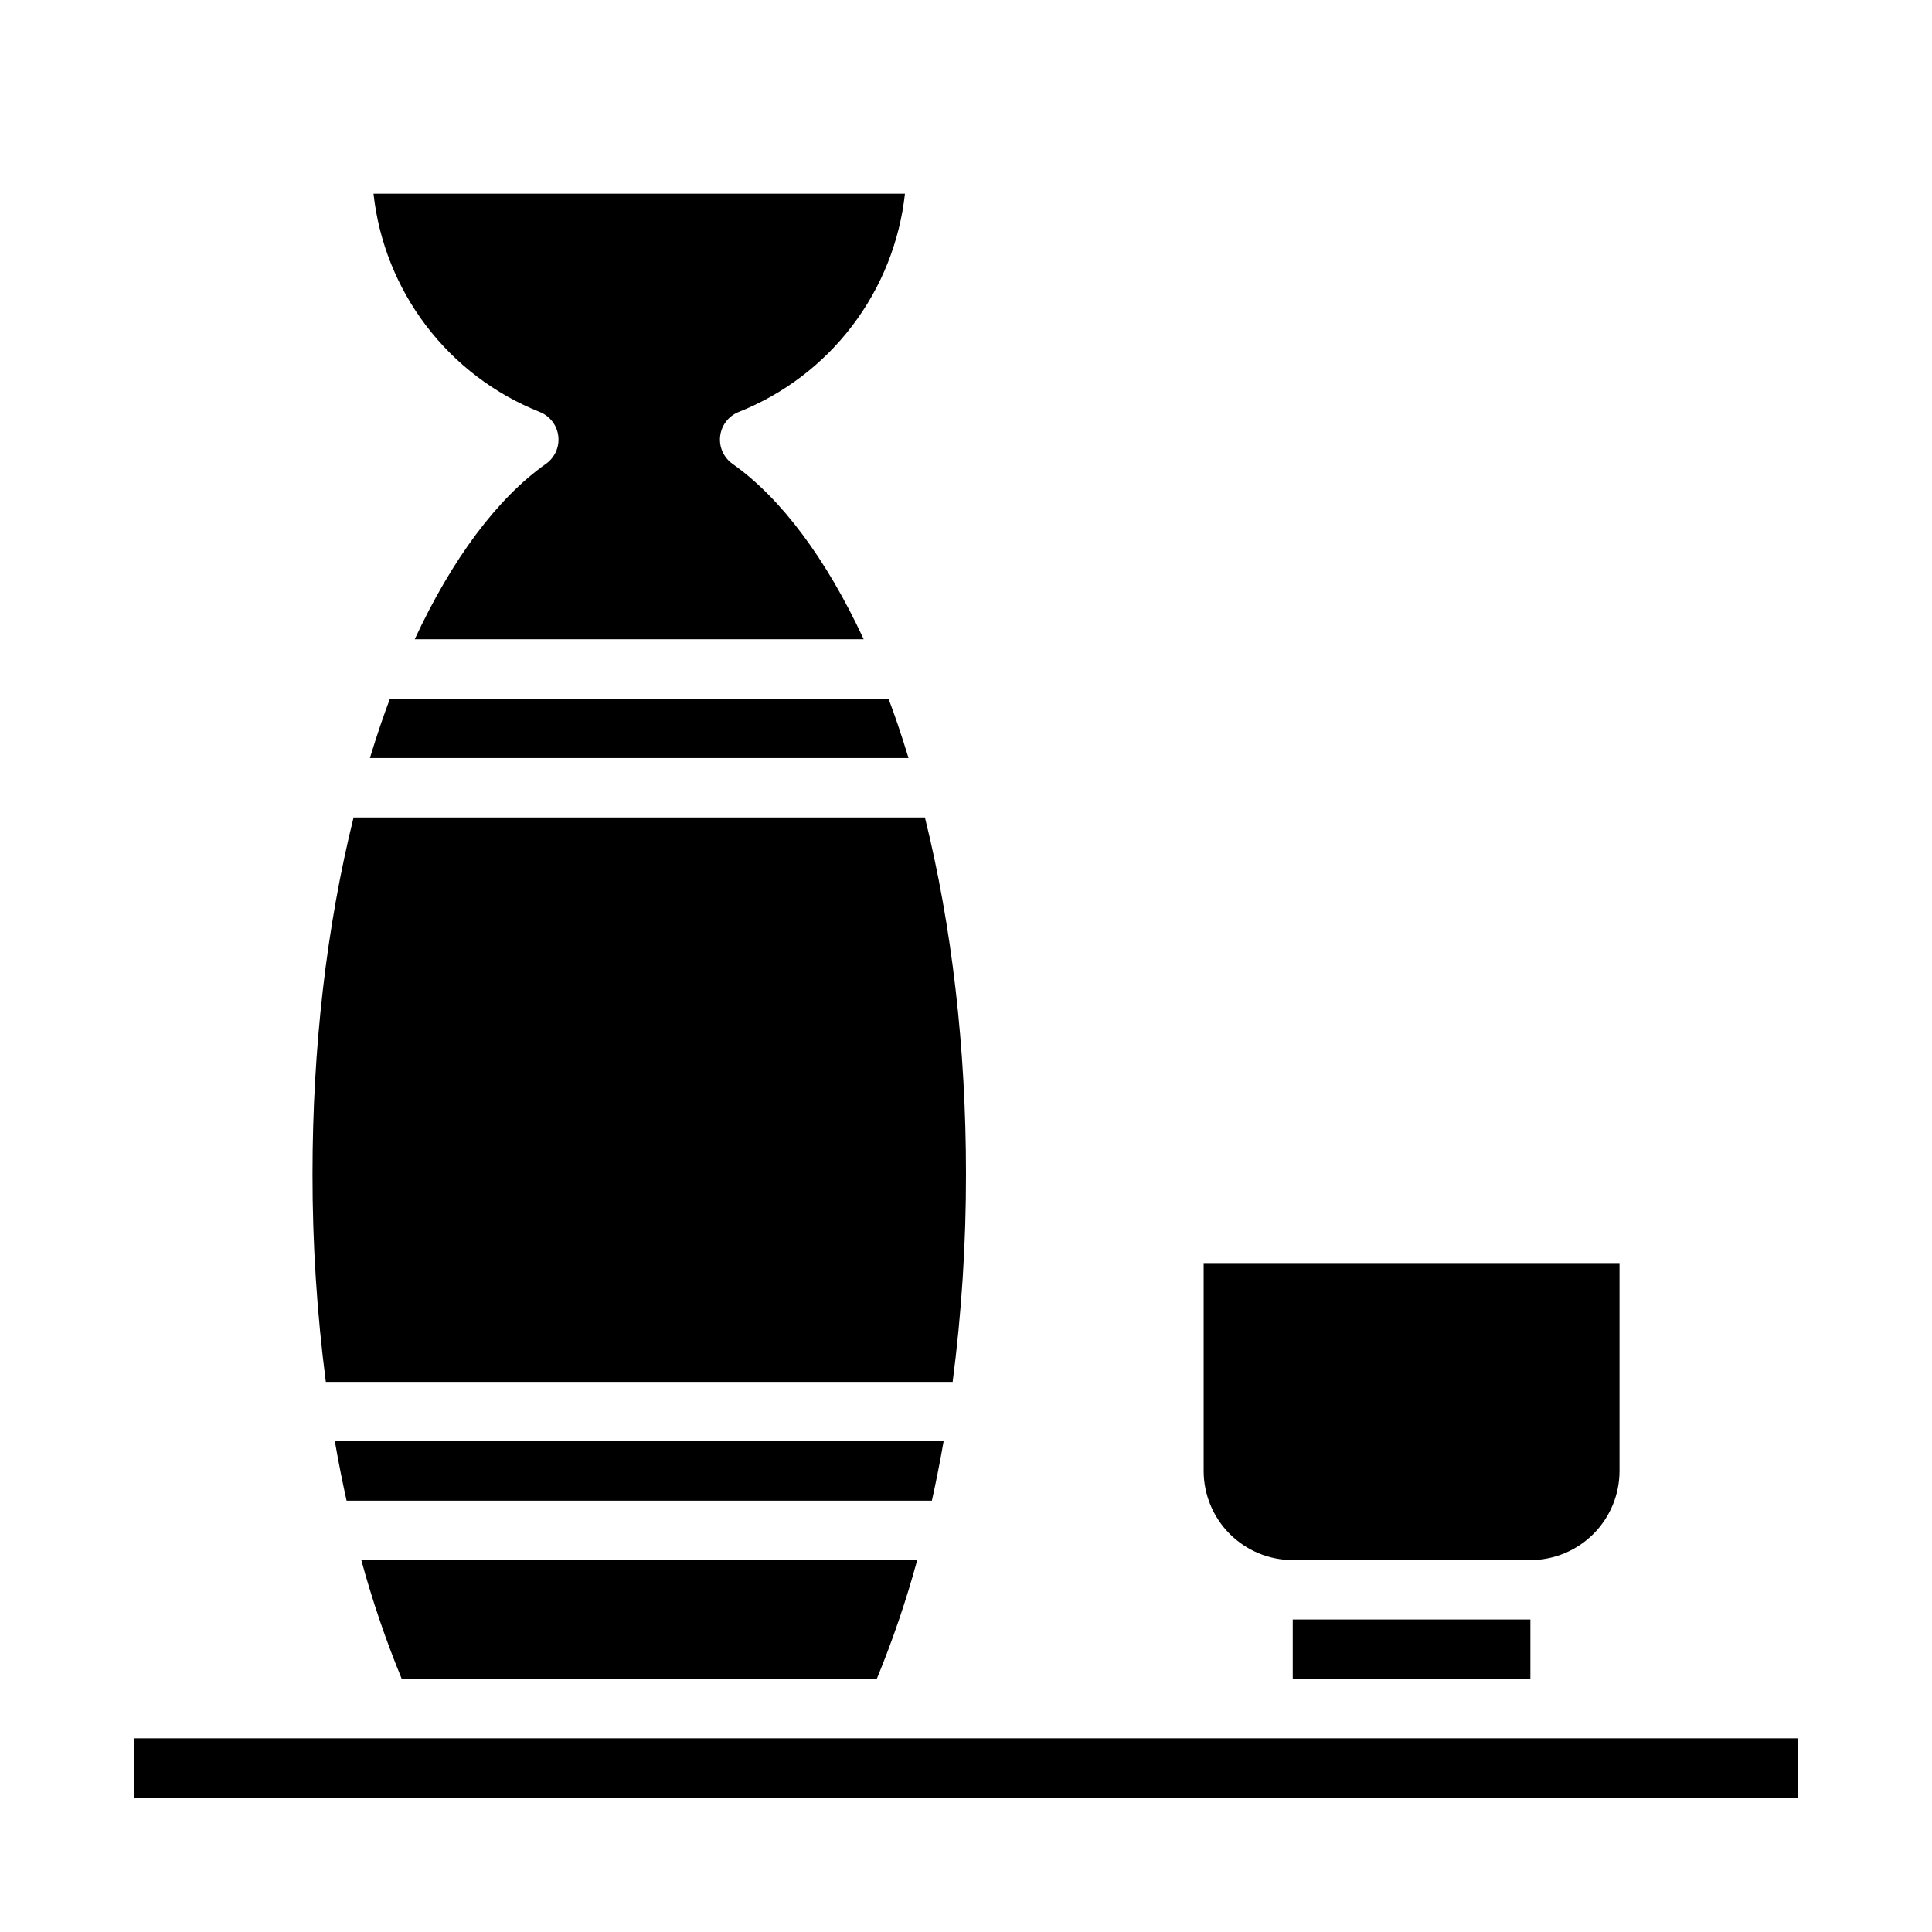
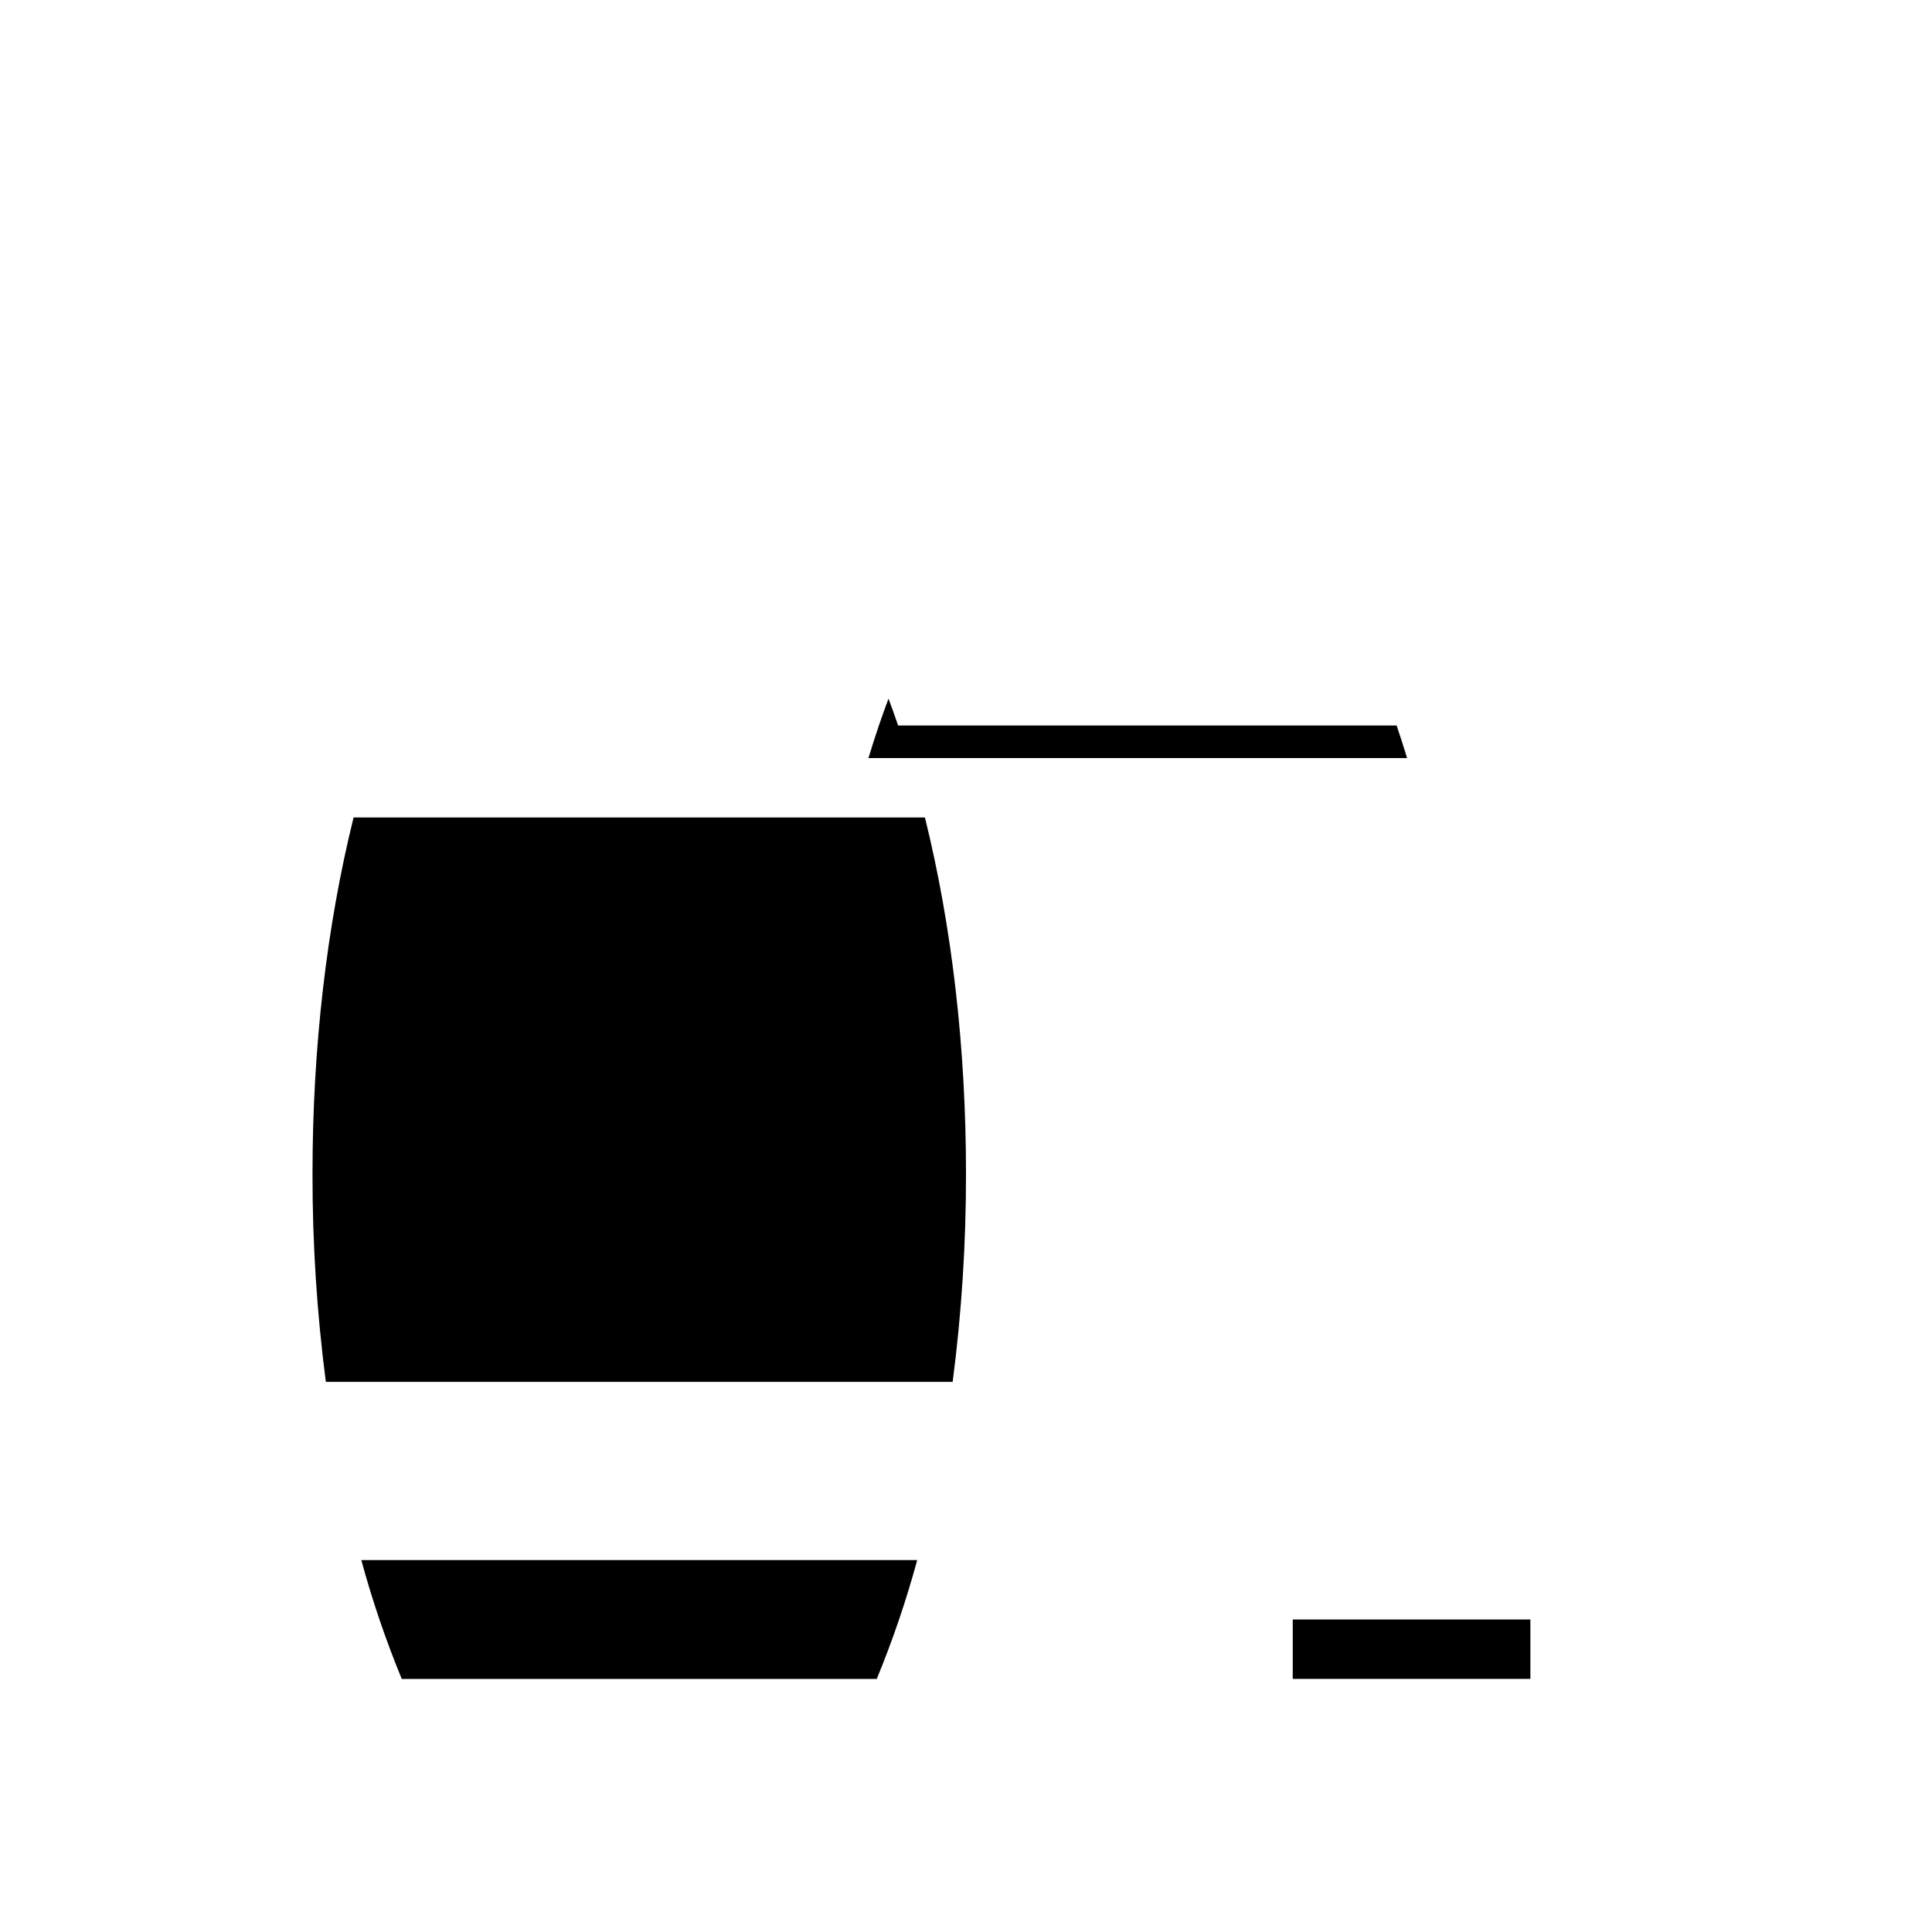
<svg xmlns="http://www.w3.org/2000/svg" fill="#000000" width="800px" height="800px" version="1.1" viewBox="144 144 512 512">
  <g>
    <path d="m376.35 588.93c4.227-10.262 7.809-20.777 10.719-31.488h-147.32c2.91 10.711 6.492 21.227 10.719 31.488z" />
-     <path d="m382.01 336.26c-0.824-2.418-1.672-4.789-2.547-7.113h-132.12c-0.871 2.328-1.719 4.699-2.547 7.113-0.965 2.828-1.875 5.719-2.766 8.633h142.74c-0.891-2.914-1.801-5.805-2.766-8.633z" />
+     <path d="m382.01 336.26c-0.824-2.418-1.672-4.789-2.547-7.113c-0.871 2.328-1.719 4.699-2.547 7.113-0.965 2.828-1.875 5.719-2.766 8.633h142.74c-0.891-2.914-1.801-5.805-2.766-8.633z" />
    <path d="m400 455.1c0-33.449-3.738-65.613-10.887-94.465h-151.41c-7.144 28.855-10.887 61.02-10.887 94.465-0.02 18.426 1.16 36.832 3.531 55.105h166.12c2.371-18.273 3.551-36.68 3.531-55.105z" />
-     <path d="m338.13 266.93c-2.356-1.664-3.617-4.484-3.281-7.348 0.336-2.867 2.211-5.316 4.887-6.391 11.914-4.727 22.316-12.613 30.082-22.805 7.769-10.195 12.609-22.316 14.004-35.055h-140.84c1.395 12.738 6.234 24.859 14.004 35.055 7.766 10.191 18.168 18.078 30.082 22.805 2.676 1.074 4.551 3.523 4.887 6.391 0.336 2.863-0.926 5.684-3.281 7.348-12.898 9.102-24.891 25.234-34.766 46.48h118.98c-9.871-21.25-21.863-37.383-34.762-46.48z" />
-     <path d="m390.96 541.7c1.141-5.148 2.176-10.398 3.109-15.742l-161.33-0.004c0.93 5.344 1.965 10.59 3.109 15.742z" />
-     <path d="m478.72 604.67h-299.14v15.742h440.83v-15.742z" />
    <path d="m486.59 573.18h62.977v15.742h-62.977z" />
-     <path d="m462.98 478.72v55.105c0.004 6.262 2.496 12.262 6.922 16.691 4.43 4.426 10.43 6.918 16.691 6.922h62.977c6.262-0.004 12.266-2.496 16.691-6.922 4.43-4.43 6.918-10.43 6.926-16.691v-55.105z" />
  </g>
</svg>